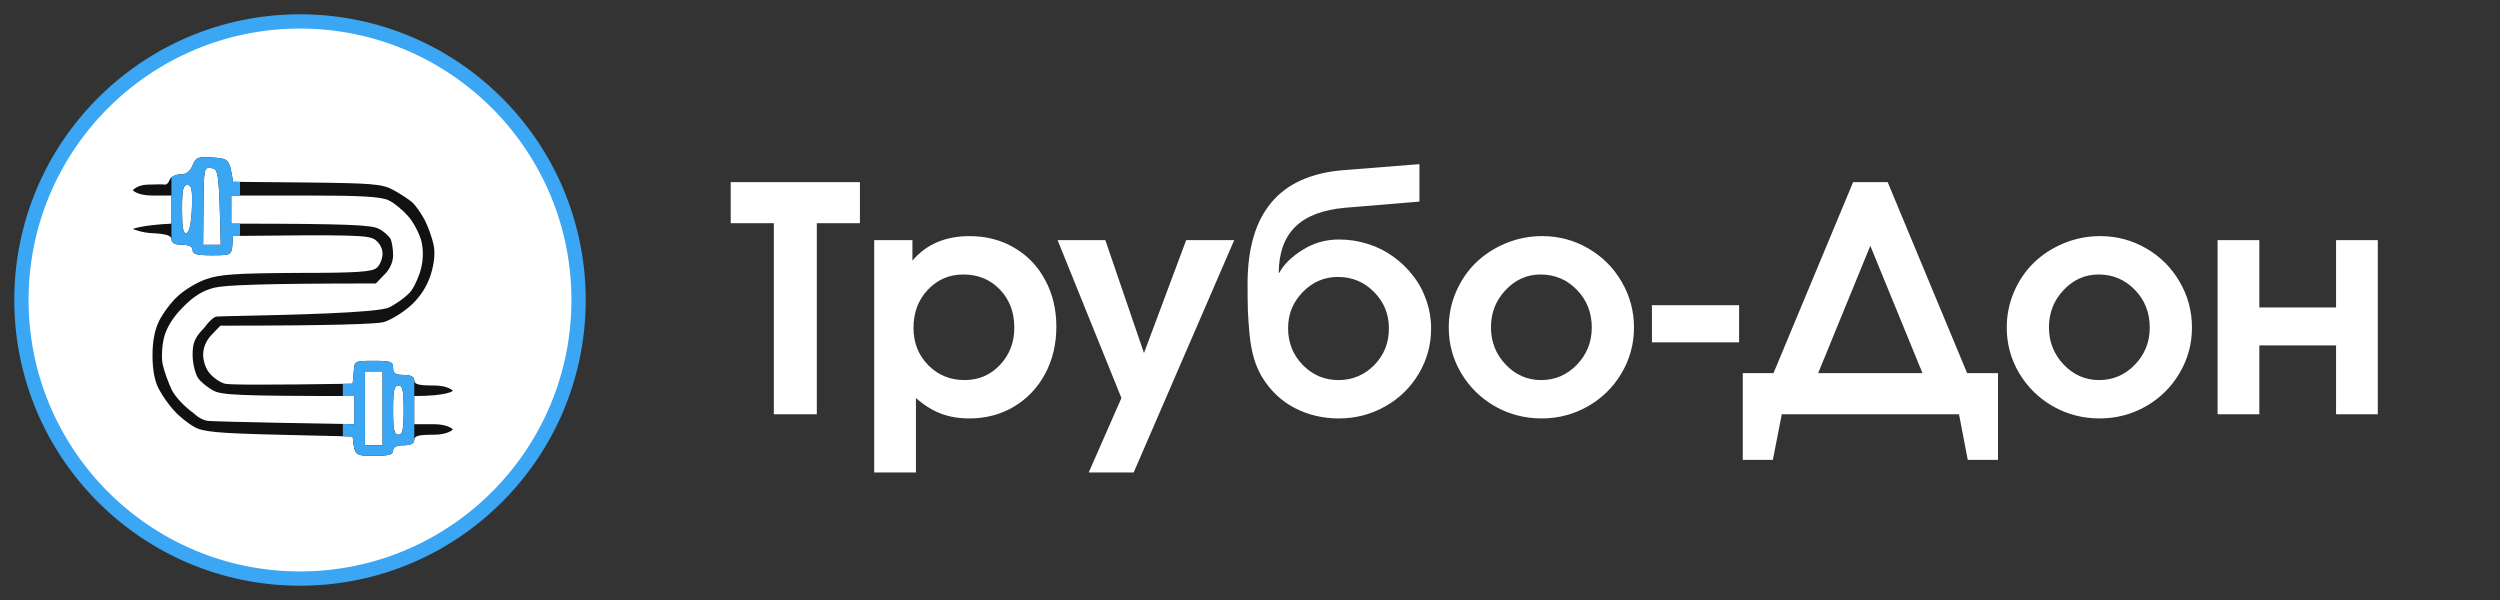
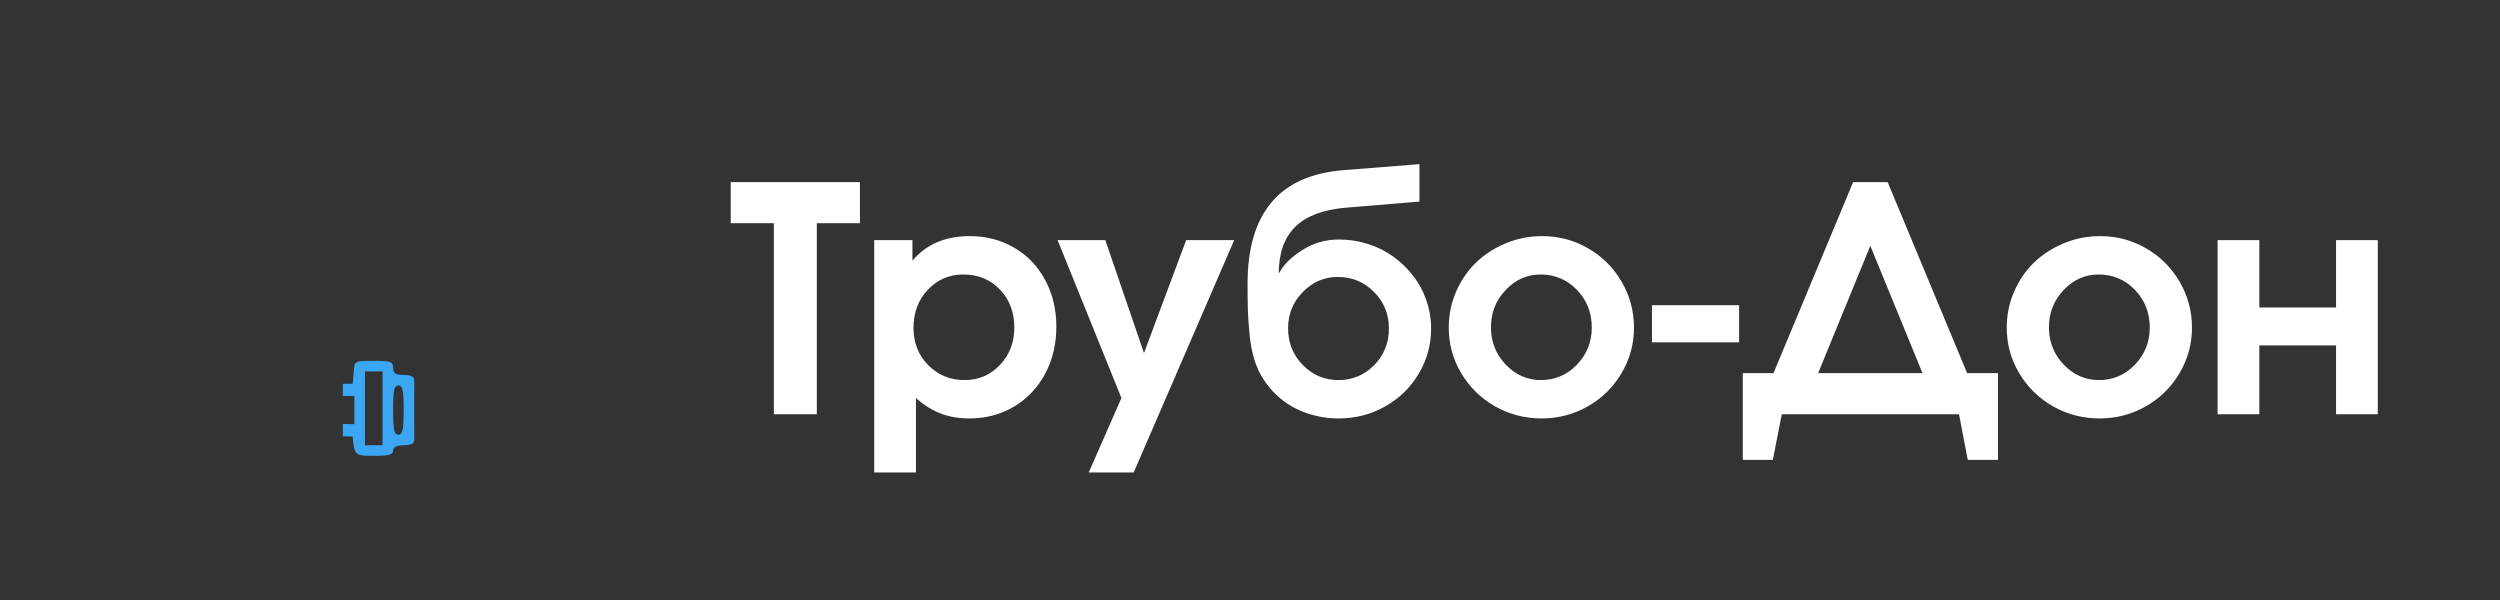
<svg xmlns="http://www.w3.org/2000/svg" width="175" height="42" viewBox="0 0 175 42" fill="none">
  <rect x="0" y="0" width="175" height="42" fill="#333333" stroke="none" />
  <path d="M54.169 29C54.169 29 54.169 24.542 54.169 15.626C54.169 15.626 53.163 15.626 51.15 15.626C51.15 15.626 51.15 14.666 51.15 12.747C51.15 12.747 54.165 12.747 60.195 12.747C60.195 12.747 60.195 13.707 60.195 15.626C60.195 15.626 59.189 15.626 57.177 15.626C57.177 15.626 57.177 20.084 57.177 29C57.177 29 56.174 29 54.169 29ZM61.194 33.071C61.194 33.071 61.194 27.65 61.194 16.808C61.194 16.808 62.086 16.808 63.869 16.808C63.869 16.808 63.869 17.287 63.869 18.247C64.836 17.101 66.171 16.528 67.876 16.528C69.036 16.528 70.078 16.8 71.002 17.345C71.926 17.882 72.645 18.634 73.161 19.601C73.684 20.567 73.945 21.656 73.945 22.866C73.945 24.084 73.684 25.183 73.161 26.164C72.638 27.138 71.912 27.904 70.981 28.463C70.057 29.014 69.015 29.29 67.855 29.29C67.11 29.29 66.44 29.175 65.846 28.946C65.251 28.717 64.675 28.355 64.116 27.861V33.071H61.194ZM67.436 19.214C66.447 19.214 65.617 19.572 64.943 20.288C64.277 20.997 63.944 21.885 63.944 22.952C63.944 23.991 64.288 24.861 64.976 25.562C65.663 26.257 66.512 26.605 67.522 26.605C68.503 26.605 69.326 26.254 69.992 25.552C70.665 24.843 71.002 23.969 71.002 22.931C71.002 21.856 70.665 20.968 69.992 20.267C69.319 19.565 68.467 19.214 67.436 19.214ZM76.212 33.071C76.212 33.071 76.975 31.335 78.5 27.861C78.5 27.861 77.01 24.177 74.031 16.808C74.031 16.808 75.145 16.808 77.372 16.808C77.372 16.808 78.274 19.443 80.079 24.714C80.079 24.714 81.064 22.078 83.033 16.808C83.033 16.808 84.154 16.808 86.395 16.808C86.395 16.808 84.05 22.229 79.359 33.071C79.359 33.071 78.31 33.071 76.212 33.071ZM93.647 19.386C92.701 19.386 91.885 19.737 91.197 20.439C90.51 21.14 90.166 21.985 90.166 22.974C90.166 23.991 90.51 24.85 91.197 25.552C91.885 26.254 92.716 26.605 93.689 26.605C94.671 26.605 95.505 26.257 96.192 25.562C96.88 24.861 97.224 24.005 97.224 22.995C97.224 21.985 96.876 21.133 96.182 20.439C95.494 19.737 94.649 19.386 93.647 19.386ZM93.732 16.765C94.427 16.765 95.1 16.869 95.752 17.076C96.411 17.284 97.005 17.581 97.535 17.968C98.065 18.347 98.527 18.795 98.921 19.311C99.322 19.819 99.63 20.392 99.845 21.029C100.067 21.66 100.178 22.315 100.178 22.995C100.178 24.141 99.888 25.197 99.308 26.164C98.735 27.131 97.951 27.894 96.955 28.452C95.967 29.011 94.885 29.29 93.711 29.29C92.601 29.29 91.573 29.047 90.628 28.56C89.69 28.065 88.934 27.353 88.361 26.422C88.125 26.035 87.932 25.595 87.781 25.101C87.638 24.606 87.534 24.048 87.47 23.425C87.412 22.795 87.373 22.24 87.352 21.76C87.337 21.273 87.33 20.643 87.33 19.869C87.33 17.398 87.885 15.501 88.995 14.176C90.105 12.844 91.795 12.088 94.065 11.909L99.361 11.49V14.111L94.173 14.541C92.605 14.677 91.437 15.121 90.671 15.873C89.912 16.618 89.525 17.685 89.511 19.074L89.554 19.096C89.84 18.537 90.37 18.011 91.144 17.517C91.917 17.015 92.78 16.765 93.732 16.765ZM107.955 16.528C109.115 16.528 110.189 16.815 111.178 17.388C112.166 17.961 112.947 18.741 113.52 19.73C114.092 20.711 114.379 21.778 114.379 22.931C114.379 24.076 114.089 25.14 113.509 26.121C112.936 27.095 112.152 27.869 111.156 28.441C110.161 29.007 109.079 29.29 107.912 29.29C106.738 29.29 105.649 29.007 104.646 28.441C103.651 27.869 102.863 27.095 102.283 26.121C101.703 25.14 101.413 24.076 101.413 22.931C101.413 22.057 101.581 21.226 101.918 20.439C102.262 19.644 102.724 18.963 103.304 18.398C103.891 17.825 104.589 17.37 105.398 17.033C106.208 16.697 107.06 16.528 107.955 16.528ZM107.837 19.214C106.892 19.214 106.075 19.579 105.388 20.31C104.707 21.033 104.367 21.899 104.367 22.909C104.367 23.926 104.711 24.796 105.398 25.52C106.086 26.243 106.913 26.605 107.88 26.605C108.854 26.605 109.688 26.246 110.383 25.53C111.077 24.807 111.425 23.94 111.425 22.931C111.425 21.885 111.077 21.004 110.383 20.288C109.688 19.572 108.84 19.214 107.837 19.214ZM115.636 23.962C115.636 23.962 115.636 23.095 115.636 21.362C115.636 21.362 117.67 21.362 121.737 21.362C121.737 21.362 121.737 22.229 121.737 23.962C121.737 23.962 119.703 23.962 115.636 23.962ZM139.859 32.19C139.859 32.19 139.154 32.19 137.743 32.19C137.743 32.19 137.539 31.127 137.131 29C137.131 29 132.995 29 124.724 29C124.724 29 124.516 30.064 124.101 32.19C124.101 32.19 123.399 32.19 121.995 32.19C121.995 32.19 121.995 30.167 121.995 26.121C121.995 26.121 122.711 26.121 124.144 26.121C124.144 26.121 126.002 21.663 129.719 12.747C129.719 12.747 130.524 12.747 132.136 12.747C132.136 12.747 133.991 17.205 137.7 26.121C137.7 26.121 138.42 26.121 139.859 26.121C139.859 26.121 139.859 28.144 139.859 32.19ZM127.27 26.121C127.27 26.121 129.704 26.121 134.574 26.121C134.574 26.121 133.357 23.149 130.922 17.205C130.922 17.205 129.704 20.177 127.27 26.121ZM147.014 16.528C148.174 16.528 149.248 16.815 150.236 17.388C151.225 17.961 152.005 18.741 152.578 19.73C153.151 20.711 153.438 21.778 153.438 22.931C153.438 24.076 153.147 25.14 152.567 26.121C151.994 27.095 151.21 27.869 150.215 28.441C149.219 29.007 148.138 29.29 146.971 29.29C145.796 29.29 144.708 29.007 143.705 28.441C142.71 27.869 141.922 27.095 141.342 26.121C140.762 25.14 140.472 24.076 140.472 22.931C140.472 22.057 140.64 21.226 140.977 20.439C141.32 19.644 141.782 18.963 142.362 18.398C142.95 17.825 143.648 17.37 144.457 17.033C145.266 16.697 146.118 16.528 147.014 16.528ZM146.896 19.214C145.95 19.214 145.134 19.579 144.446 20.31C143.766 21.033 143.426 21.899 143.426 22.909C143.426 23.926 143.77 24.796 144.457 25.52C145.145 26.243 145.972 26.605 146.938 26.605C147.912 26.605 148.747 26.246 149.441 25.53C150.136 24.807 150.483 23.94 150.483 22.931C150.483 21.885 150.136 21.004 149.441 20.288C148.747 19.572 147.898 19.214 146.896 19.214ZM166.446 29C166.446 29 165.472 29 163.524 29C163.524 29 163.524 27.392 163.524 24.177C163.524 24.177 161.734 24.177 158.153 24.177C158.153 24.177 158.153 25.785 158.153 29C158.153 29 157.179 29 155.231 29C155.231 29 155.231 24.936 155.231 16.808C155.231 16.808 156.205 16.808 158.153 16.808C158.153 16.808 158.153 18.38 158.153 21.523C158.153 21.523 159.944 21.523 163.524 21.523C163.524 21.523 163.524 19.951 163.524 16.808C163.524 16.808 164.498 16.808 166.446 16.808C166.446 16.808 166.446 20.872 166.446 29Z" fill="white" />
-   <circle cx="21" cy="21" r="19.5" fill="white" stroke="#3BA6F3" />
-   <path fill-rule="evenodd" clip-rule="evenodd" d="M13.482 11.568C13.31 12.012 13.039 12.209 12.62 12.209C12.275 12.209 11.955 12.381 11.881 12.578C11.807 12.775 11.684 12.923 11.561 12.923C11.463 12.898 10.921 12.898 10.33 12.923C9.591 12.947 9.296 13.317 9.296 13.317C9.296 13.317 9.616 13.686 10.65 13.686H12.005V15.656C9.911 15.755 9.296 16.026 9.296 16.026C9.296 16.026 9.911 16.296 10.65 16.321C11.66 16.37 12.005 16.493 12.005 16.764C12.005 17.011 12.251 17.134 12.743 17.134C13.236 17.134 13.482 17.257 13.482 17.503C13.482 17.799 13.802 17.872 14.836 17.872C16.141 17.872 16.191 17.848 16.265 17.183L16.314 16.518C24.809 16.419 25.77 16.469 26.238 16.764C26.558 16.986 26.779 17.38 26.779 17.749C26.779 18.094 26.607 18.537 26.385 18.734C26.065 19.03 25.08 19.104 20.796 19.104C16.511 19.128 15.378 19.202 14.418 19.547C13.777 19.768 12.891 20.31 12.448 20.729C12.005 21.123 11.414 21.911 11.143 22.453C10.822 23.093 10.675 23.905 10.675 24.89C10.675 25.851 10.822 26.688 11.118 27.23C11.364 27.698 11.857 28.412 12.226 28.781C12.571 29.175 13.211 29.668 13.605 29.889C14.196 30.234 15.329 30.332 19.515 30.431L24.686 30.554C24.809 31.884 24.858 31.908 26.164 31.908C27.198 31.908 27.518 31.834 27.518 31.539C27.518 31.293 27.764 31.17 28.257 31.17C28.749 31.17 28.995 31.047 28.995 30.8C28.995 30.505 29.316 30.431 30.35 30.431C31.384 30.431 31.704 30.061 31.704 30.061C31.704 30.061 31.384 29.692 30.35 29.692H28.995V27.722C31.384 27.722 31.704 27.353 31.704 27.353C31.704 27.353 31.384 26.983 30.35 26.983C29.316 26.983 28.995 26.91 28.995 26.614C28.995 26.368 28.749 26.245 28.257 26.245C27.69 26.245 27.518 26.146 27.518 25.752C27.518 25.309 27.346 25.26 26.164 25.26C24.809 25.26 24.809 25.26 24.76 26.048L24.686 26.86C18.185 26.959 16.067 26.934 15.747 26.86C15.452 26.786 14.984 26.491 14.713 26.171C14.418 25.875 14.221 25.284 14.221 24.817C14.221 24.324 14.442 23.807 14.836 23.413L15.427 22.797C23.553 22.797 26.336 22.674 26.853 22.551C27.346 22.403 28.207 21.886 28.774 21.369C29.43 20.762 29.89 20.047 30.153 19.227C30.399 18.439 30.473 17.675 30.35 17.134C30.251 16.666 29.98 15.878 29.734 15.41C29.488 14.942 29.094 14.376 28.848 14.154C28.577 13.932 27.986 13.538 27.518 13.292C26.755 12.873 25.991 12.824 21.485 12.775L16.314 12.726C16.067 11.15 16.018 11.101 14.91 11.027C13.851 10.953 13.728 11.002 13.482 11.568ZM14.221 17.134L14.245 14.4L14.245 14.39C14.27 11.765 14.271 11.692 14.787 11.765C15.304 11.839 15.329 11.987 15.452 17.134H14.221ZM13.039 16.321C12.817 16.37 12.743 15.927 12.743 14.671C12.743 13.292 12.817 12.947 13.113 12.947C13.408 12.947 13.482 13.267 13.433 14.597C13.383 15.656 13.26 16.272 13.039 16.321ZM16.191 14.671V15.656C24.538 15.656 25.967 15.755 26.484 16.001C26.853 16.173 27.223 16.518 27.346 16.739C27.444 16.961 27.518 17.478 27.518 17.872C27.518 18.316 27.296 18.857 26.902 19.227L26.311 19.842C18.136 19.842 15.747 19.965 15.009 20.138C14.196 20.335 13.531 20.753 12.817 21.492C12.128 22.182 11.66 22.92 11.487 23.61C11.34 24.176 11.29 25.038 11.389 25.506C11.487 25.974 11.783 26.786 12.029 27.303C12.275 27.796 12.965 28.51 13.531 28.904C13.531 28.904 14 29.391 14.541 29.46C15.116 29.533 24.809 29.692 24.809 29.692V27.722C16.708 27.722 15.526 27.648 14.959 27.353C14.566 27.156 14.048 26.737 13.851 26.442C13.654 26.122 13.482 25.407 13.482 24.841C13.482 23.979 13.63 23.634 14.319 22.92C14.319 22.92 14.813 22.218 15.156 22.16C15.24 22.146 15.937 22.131 16.959 22.109L16.959 22.109H16.959C20.139 22.042 26.464 21.908 27.247 21.517C27.863 21.197 28.552 20.68 28.799 20.335C29.045 19.99 29.365 19.276 29.488 18.734C29.636 18.119 29.636 17.404 29.488 16.838C29.34 16.321 28.946 15.557 28.577 15.139C28.183 14.696 27.592 14.203 27.223 14.031C26.705 13.76 25.228 13.686 21.362 13.686H16.191V14.671ZM25.548 31.169V28.584V25.998H26.779V31.169H25.548ZM27.518 28.707C27.518 30.086 27.592 30.431 27.887 30.431C28.183 30.431 28.257 30.086 28.257 28.707C28.257 27.328 28.183 26.983 27.887 26.983C27.592 26.983 27.518 27.328 27.518 28.707Z" fill="#111111" />
  <g clip-path="url(#clip0_202_533)">
    <path fill-rule="evenodd" clip-rule="evenodd" d="M13.482 11.568C13.31 12.012 13.039 12.209 12.62 12.209C12.275 12.209 11.955 12.381 11.881 12.578C11.807 12.775 11.684 12.923 11.561 12.923C11.463 12.898 10.921 12.898 10.33 12.923C9.591 12.947 9.296 13.317 9.296 13.317C9.296 13.317 9.616 13.686 10.65 13.686H12.005V15.656C9.911 15.755 9.296 16.026 9.296 16.026C9.296 16.026 9.911 16.296 10.65 16.321C11.66 16.37 12.005 16.493 12.005 16.764C12.005 17.011 12.251 17.134 12.743 17.134C13.236 17.134 13.482 17.257 13.482 17.503C13.482 17.799 13.802 17.872 14.836 17.872C16.141 17.872 16.191 17.848 16.265 17.183L16.314 16.518C24.809 16.419 25.77 16.469 26.238 16.764C26.558 16.986 26.779 17.38 26.779 17.749C26.779 18.094 26.607 18.537 26.385 18.734C26.065 19.03 25.08 19.104 20.796 19.104C16.511 19.128 15.378 19.202 14.418 19.547C13.777 19.768 12.891 20.31 12.448 20.729C12.005 21.123 11.414 21.911 11.143 22.453C10.822 23.093 10.675 23.905 10.675 24.89C10.675 25.851 10.822 26.688 11.118 27.23C11.364 27.698 11.857 28.412 12.226 28.781C12.571 29.175 13.211 29.668 13.605 29.889C14.196 30.234 15.329 30.332 19.515 30.431L24.686 30.554C24.809 31.884 24.858 31.908 26.164 31.908C27.198 31.908 27.518 31.834 27.518 31.539C27.518 31.293 27.764 31.17 28.257 31.17C28.749 31.17 28.995 31.047 28.995 30.8C28.995 30.505 29.316 30.431 30.35 30.431C31.384 30.431 31.704 30.357 31.704 30.061C31.704 29.766 31.384 29.692 30.35 29.692H28.995V27.722C31.384 27.722 31.704 27.648 31.704 27.353C31.704 27.057 31.384 26.983 30.35 26.983C29.316 26.983 28.995 26.91 28.995 26.614C28.995 26.368 28.749 26.245 28.257 26.245C27.69 26.245 27.518 26.146 27.518 25.752C27.518 25.309 27.346 25.26 26.164 25.26C24.809 25.26 24.809 25.26 24.76 26.048L24.686 26.86C18.185 26.959 16.067 26.934 15.747 26.86C15.452 26.786 14.984 26.491 14.713 26.171C14.418 25.875 14.221 25.284 14.221 24.817C14.221 24.324 14.442 23.807 14.836 23.413L15.427 22.797C23.553 22.797 26.336 22.674 26.853 22.551C27.346 22.403 28.207 21.886 28.774 21.369C29.43 20.762 29.89 20.047 30.153 19.227C30.399 18.439 30.473 17.675 30.35 17.134C30.251 16.666 29.98 15.878 29.734 15.41C29.488 14.942 29.094 14.376 28.848 14.154C28.577 13.932 27.986 13.538 27.518 13.292C26.755 12.873 25.991 12.824 21.485 12.775L16.314 12.726C16.067 11.15 16.018 11.101 14.91 11.027C13.851 10.953 13.728 11.002 13.482 11.568ZM14.221 17.134L14.245 14.4L14.245 14.39C14.27 11.765 14.271 11.692 14.787 11.765C15.304 11.839 15.329 11.987 15.452 17.134H14.221ZM13.039 16.321C12.817 16.37 12.743 15.927 12.743 14.671C12.743 13.292 12.817 12.947 13.113 12.947C13.408 12.947 13.482 13.267 13.433 14.597C13.383 15.656 13.26 16.272 13.039 16.321ZM16.191 14.671V15.656C24.538 15.656 25.967 15.755 26.484 16.001C26.853 16.173 27.223 16.518 27.346 16.739C27.444 16.961 27.518 17.478 27.518 17.872C27.518 18.316 27.296 18.857 26.902 19.227L26.311 19.842C18.136 19.842 15.747 19.965 15.009 20.138C14.196 20.335 13.531 20.753 12.817 21.492C12.128 22.182 11.66 22.92 11.487 23.61C11.34 24.176 11.29 25.038 11.389 25.506C11.487 25.974 11.783 26.786 12.029 27.303C12.275 27.796 12.965 28.51 13.531 28.904C13.531 28.904 14 29.391 14.541 29.46C15.116 29.533 24.809 29.692 24.809 29.692V27.722C16.708 27.722 15.526 27.648 14.959 27.353C14.566 27.156 14.048 26.737 13.851 26.442C13.654 26.122 13.482 25.407 13.482 24.841C13.482 23.979 13.63 23.634 14.319 22.92C14.319 22.92 14.813 22.218 15.156 22.16C15.24 22.146 15.937 22.131 16.959 22.109L16.959 22.109H16.959C20.139 22.042 26.464 21.908 27.247 21.517C27.863 21.197 28.552 20.68 28.799 20.335C29.045 19.99 29.365 19.276 29.488 18.734C29.636 18.119 29.636 17.404 29.488 16.838C29.34 16.321 28.946 15.557 28.577 15.139C28.183 14.696 27.592 14.203 27.223 14.031C26.705 13.76 25.228 13.686 21.362 13.686H16.191V14.671ZM25.548 31.169V28.584V25.998H26.779V31.169H25.548ZM27.518 28.707C27.518 30.086 27.592 30.431 27.887 30.431C28.183 30.431 28.257 30.086 28.257 28.707C28.257 27.328 28.183 26.983 27.887 26.983C27.592 26.983 27.518 27.328 27.518 28.707Z" fill="#3BA6F3" />
  </g>
  <g clip-path="url(#clip1_202_533)">
    <path fill-rule="evenodd" clip-rule="evenodd" d="M13.482 11.568C13.31 12.012 13.039 12.209 12.62 12.209C12.275 12.209 11.955 12.381 11.881 12.578C11.807 12.775 11.684 12.923 11.561 12.923C11.463 12.898 10.921 12.898 10.33 12.923C9.591 12.947 9.296 13.317 9.296 13.317C9.296 13.317 9.616 13.686 10.65 13.686H12.005V15.656C9.911 15.755 9.296 16.026 9.296 16.026C9.296 16.026 9.911 16.296 10.65 16.321C11.66 16.37 12.005 16.493 12.005 16.764C12.005 17.011 12.251 17.134 12.743 17.134C13.236 17.134 13.482 17.257 13.482 17.503C13.482 17.799 13.802 17.872 14.836 17.872C16.141 17.872 16.191 17.848 16.265 17.183L16.314 16.518C24.809 16.419 25.77 16.469 26.238 16.764C26.558 16.986 26.779 17.38 26.779 17.749C26.779 18.094 26.607 18.537 26.385 18.734C26.065 19.03 25.08 19.104 20.796 19.104C16.511 19.128 15.378 19.202 14.418 19.547C13.777 19.768 12.891 20.31 12.448 20.729C12.005 21.123 11.414 21.911 11.143 22.453C10.822 23.093 10.675 23.905 10.675 24.89C10.675 25.851 10.822 26.688 11.118 27.23C11.364 27.698 11.857 28.412 12.226 28.781C12.571 29.175 13.211 29.668 13.605 29.889C14.196 30.234 15.329 30.332 19.515 30.431L24.686 30.554C24.809 31.884 24.858 31.908 26.164 31.908C27.198 31.908 27.518 31.834 27.518 31.539C27.518 31.293 27.764 31.17 28.257 31.17C28.749 31.17 28.995 31.047 28.995 30.8C28.995 30.505 29.316 30.431 30.35 30.431C31.384 30.431 31.704 30.357 31.704 30.061C31.704 29.766 31.384 29.692 30.35 29.692H28.995V27.722C31.384 27.722 31.704 27.648 31.704 27.353C31.704 27.057 31.384 26.983 30.35 26.983C29.316 26.983 28.995 26.91 28.995 26.614C28.995 26.368 28.749 26.245 28.257 26.245C27.69 26.245 27.518 26.146 27.518 25.752C27.518 25.309 27.346 25.26 26.164 25.26C24.809 25.26 24.809 25.26 24.76 26.048L24.686 26.86C18.185 26.959 16.067 26.934 15.747 26.86C15.452 26.786 14.984 26.491 14.713 26.171C14.418 25.875 14.221 25.284 14.221 24.817C14.221 24.324 14.442 23.807 14.836 23.413L15.427 22.797C23.553 22.797 26.336 22.674 26.853 22.551C27.346 22.403 28.207 21.886 28.774 21.369C29.43 20.762 29.89 20.047 30.153 19.227C30.399 18.439 30.473 17.675 30.35 17.134C30.251 16.666 29.98 15.878 29.734 15.41C29.488 14.942 29.094 14.376 28.848 14.154C28.577 13.932 27.986 13.538 27.518 13.292C26.755 12.873 25.991 12.824 21.485 12.775L16.314 12.726C16.067 11.15 16.018 11.101 14.91 11.027C13.851 10.953 13.728 11.002 13.482 11.568ZM14.221 17.134L14.245 14.4L14.245 14.39C14.27 11.765 14.271 11.692 14.787 11.765C15.304 11.839 15.329 11.987 15.452 17.134H14.221ZM13.039 16.321C12.817 16.37 12.743 15.927 12.743 14.671C12.743 13.292 12.817 12.947 13.113 12.947C13.408 12.947 13.482 13.267 13.433 14.597C13.383 15.656 13.26 16.272 13.039 16.321ZM16.191 14.671V15.656C24.538 15.656 25.967 15.755 26.484 16.001C26.853 16.173 27.223 16.518 27.346 16.739C27.444 16.961 27.518 17.478 27.518 17.872C27.518 18.316 27.296 18.857 26.902 19.227L26.311 19.842C18.136 19.842 15.747 19.965 15.009 20.138C14.196 20.335 13.531 20.753 12.817 21.492C12.128 22.182 11.66 22.92 11.487 23.61C11.34 24.176 11.29 25.038 11.389 25.506C11.487 25.974 11.783 26.786 12.029 27.303C12.275 27.796 12.965 28.51 13.531 28.904C13.531 28.904 14 29.391 14.541 29.46C15.116 29.533 24.809 29.692 24.809 29.692V27.722C16.708 27.722 15.526 27.648 14.959 27.353C14.566 27.156 14.048 26.737 13.851 26.442C13.654 26.122 13.482 25.407 13.482 24.841C13.482 23.979 13.63 23.634 14.319 22.92C14.319 22.92 14.813 22.218 15.156 22.16C15.24 22.146 15.937 22.131 16.959 22.109L16.959 22.109H16.959C20.139 22.042 26.464 21.908 27.247 21.517C27.863 21.197 28.552 20.68 28.799 20.335C29.045 19.99 29.365 19.276 29.488 18.734C29.636 18.119 29.636 17.404 29.488 16.838C29.34 16.321 28.946 15.557 28.577 15.139C28.183 14.696 27.592 14.203 27.223 14.031C26.705 13.76 25.228 13.686 21.362 13.686H16.191V14.671ZM25.548 31.169V28.584V25.998H26.779V31.169H25.548ZM27.518 28.707C27.518 30.086 27.592 30.431 27.887 30.431C28.183 30.431 28.257 30.086 28.257 28.707C28.257 27.328 28.183 26.983 27.887 26.983C27.592 26.983 27.518 27.328 27.518 28.707Z" fill="#3BA6F3" />
  </g>
  <defs>
    <clipPath id="clip0_202_533">
-       <rect width="4.8" height="7" fill="white" transform="translate(12 11)" />
-     </clipPath>
+       </clipPath>
    <clipPath id="clip1_202_533">
      <rect width="5" height="7" fill="white" transform="translate(24 25)" />
    </clipPath>
  </defs>
</svg>